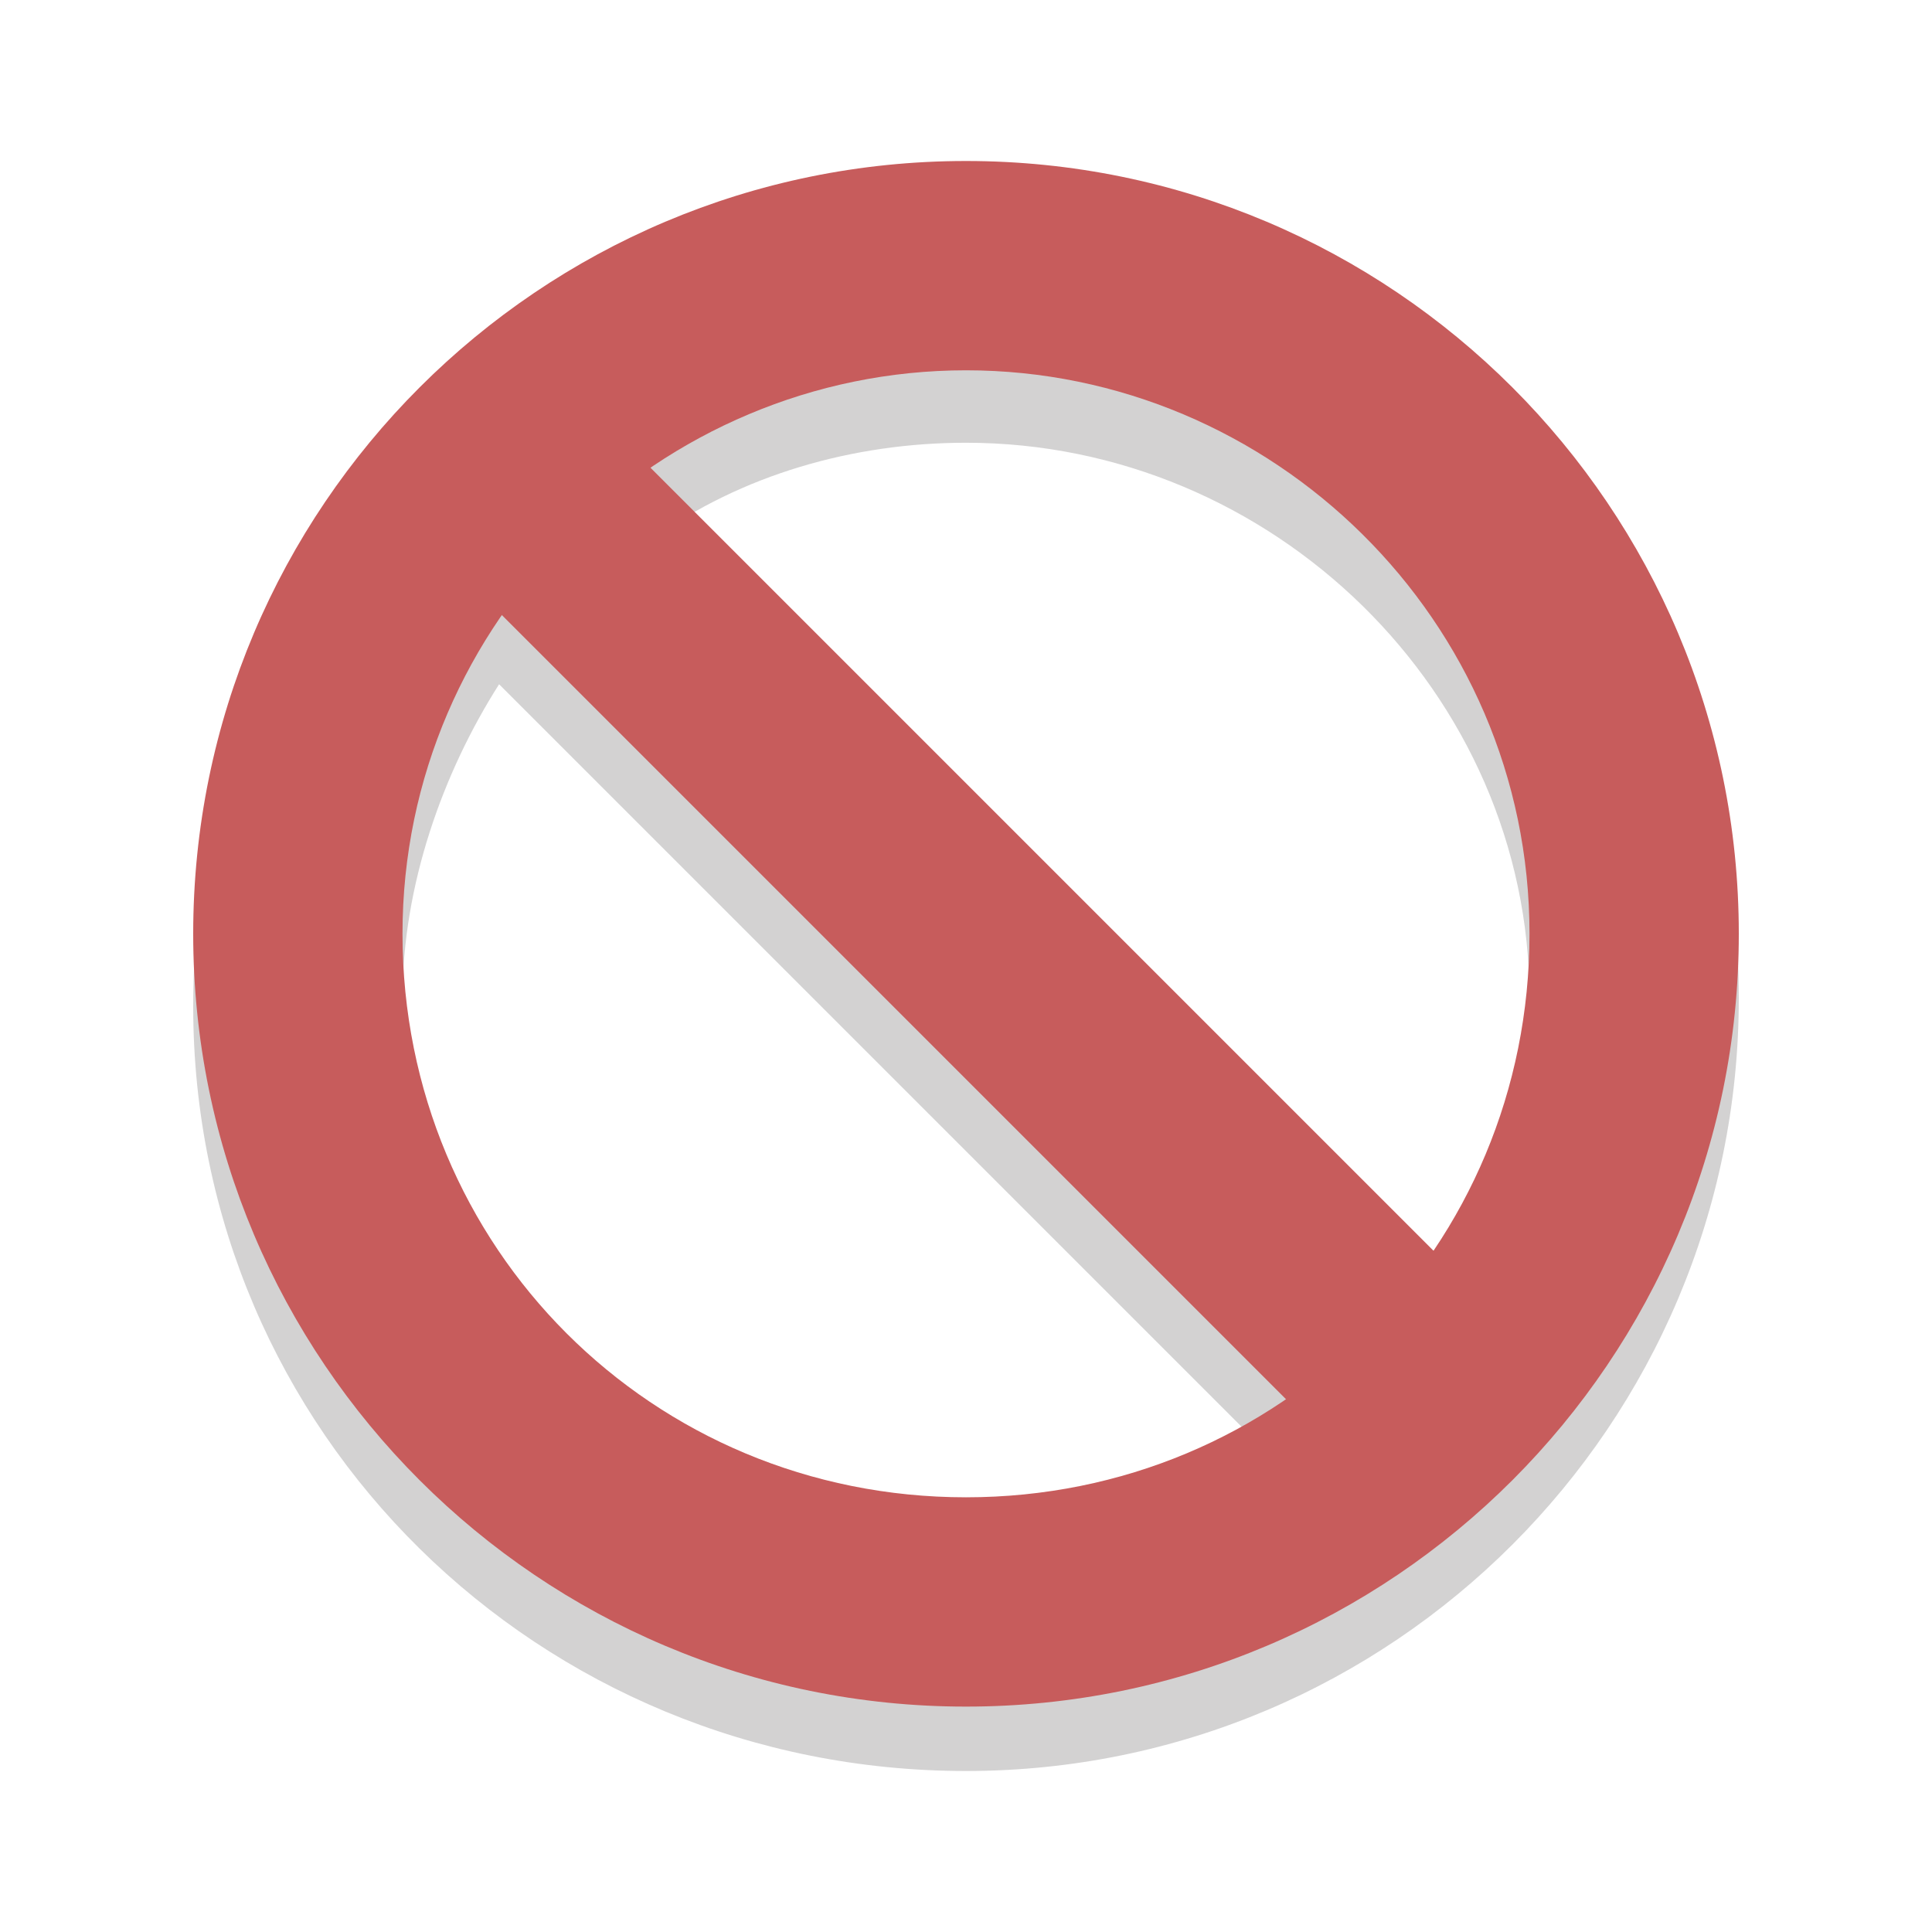
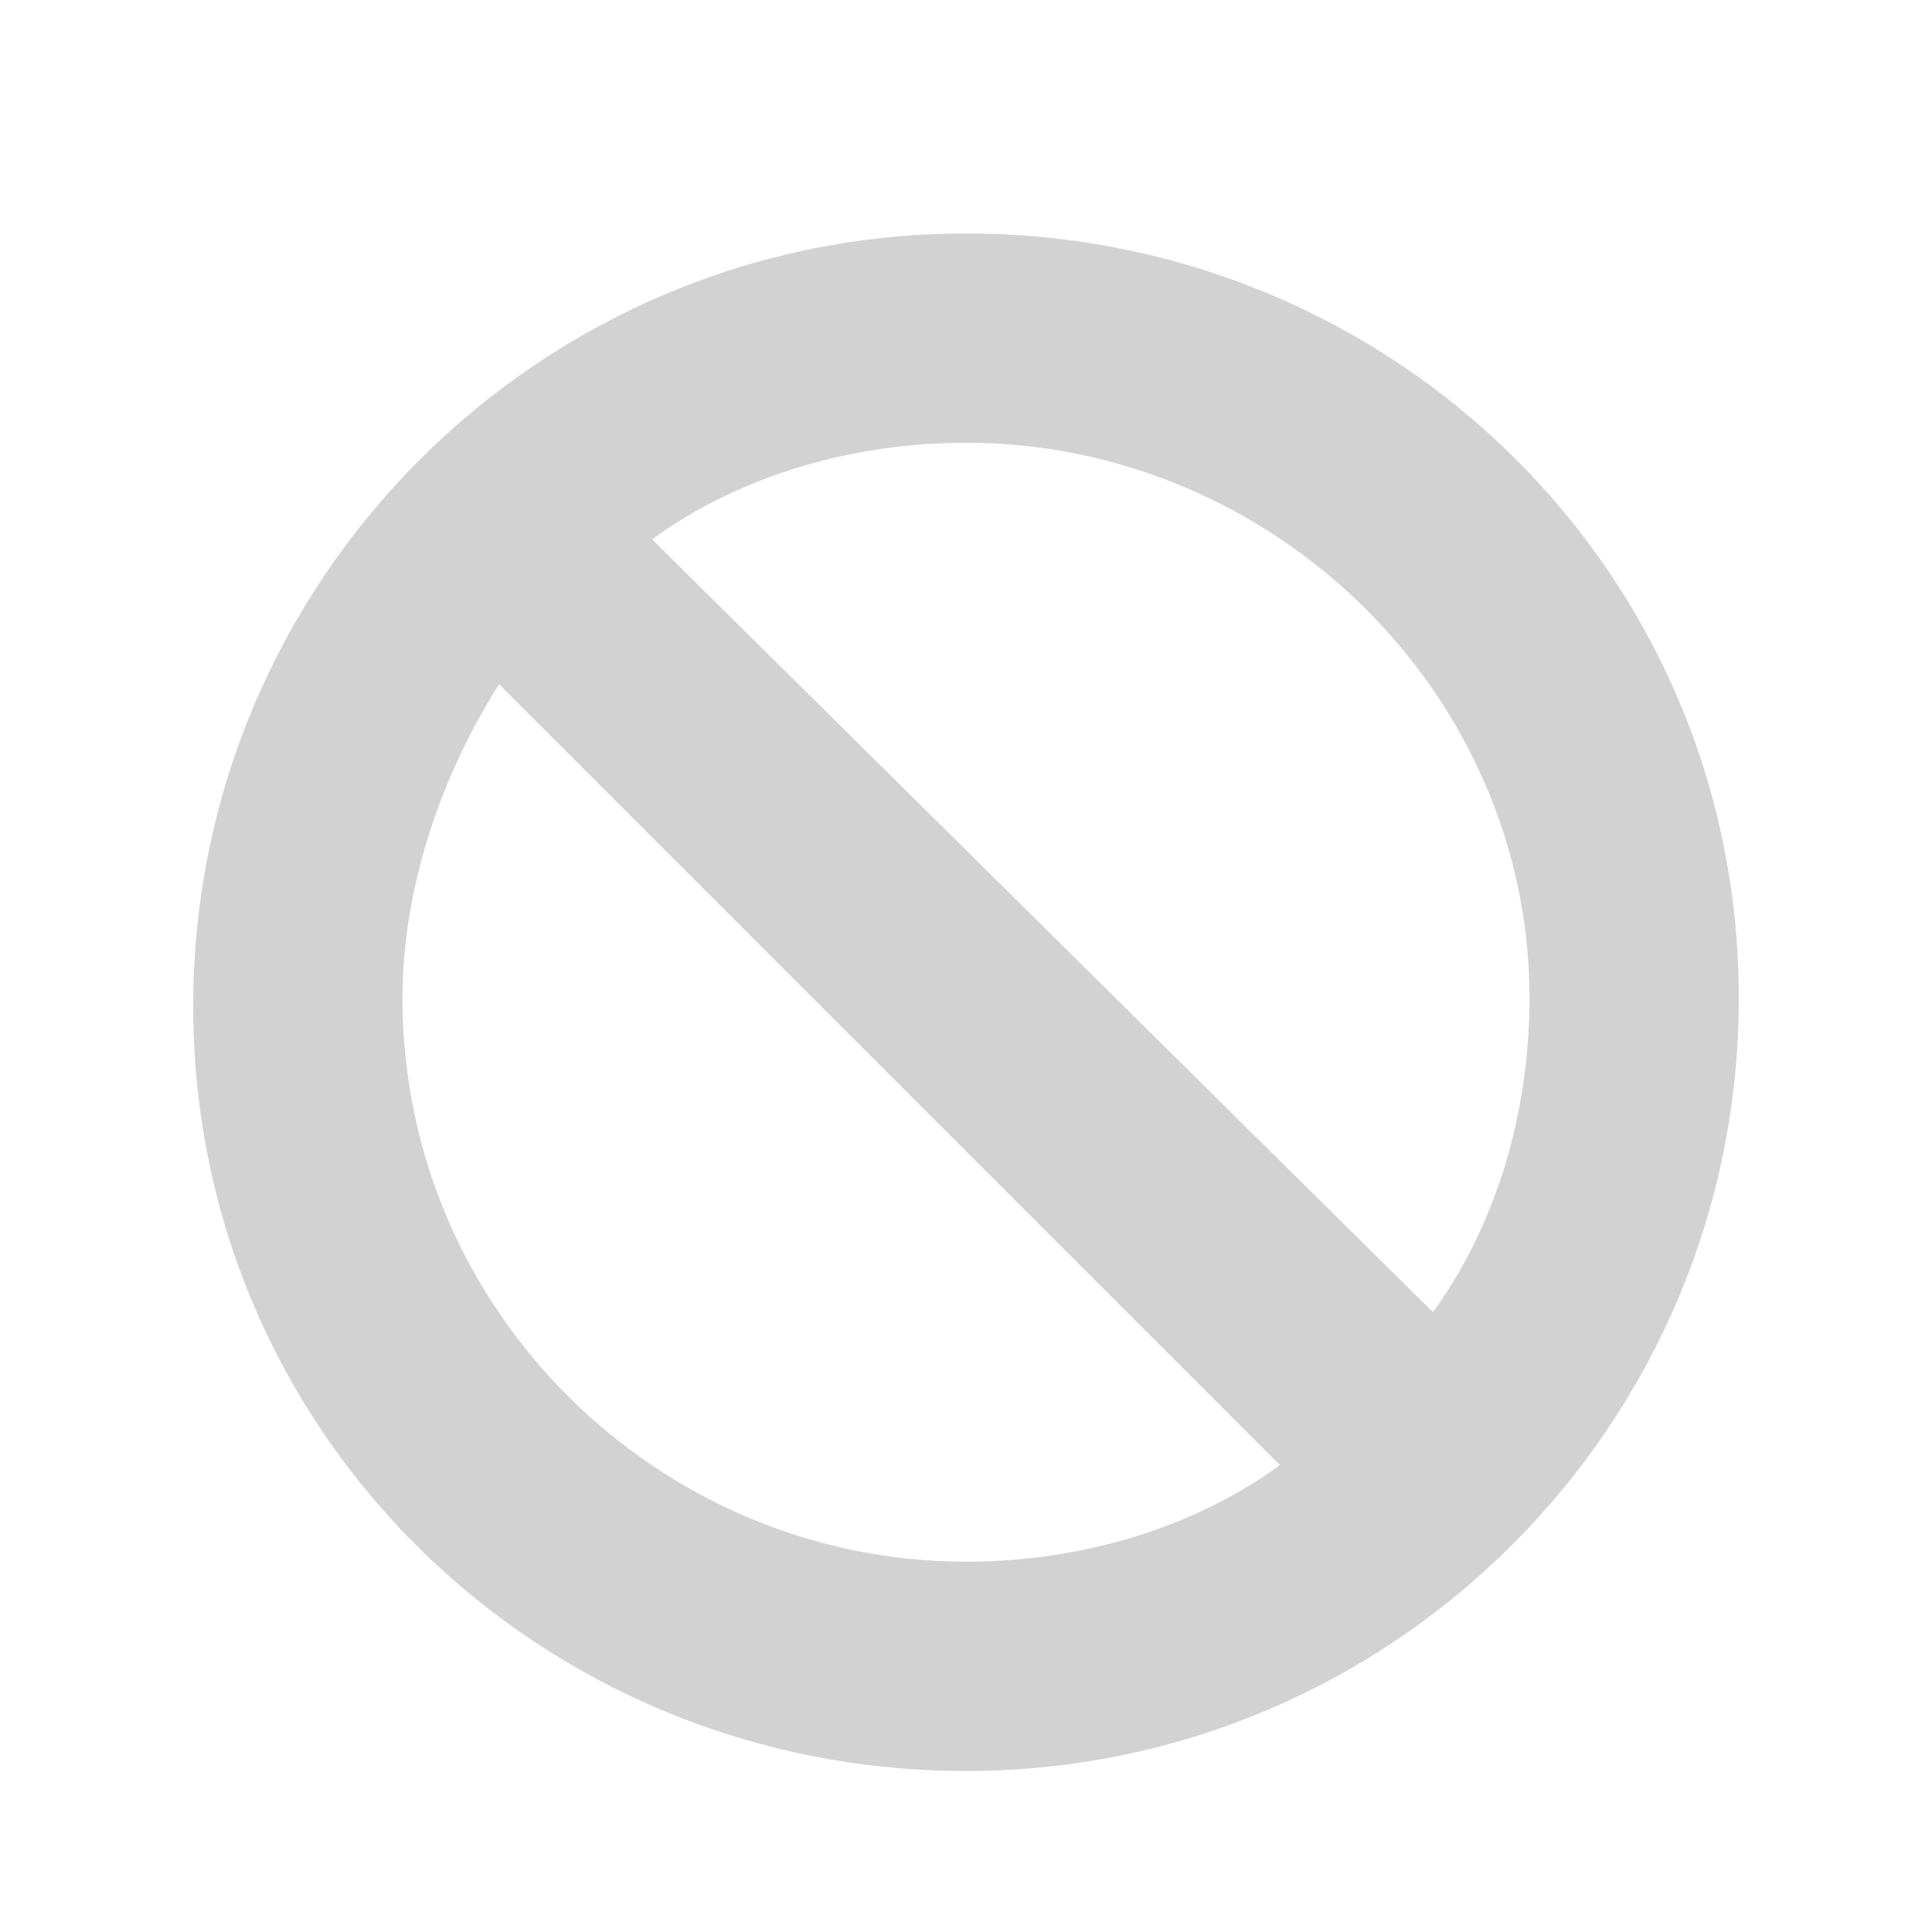
<svg xmlns="http://www.w3.org/2000/svg" version="1.1" id="Layer_1" x="0px" y="0px" viewBox="0 0 24 24" style="enable-background:new 0 0 24 24;" xml:space="preserve">
  <style type="text/css">
	.st0{opacity:0.2;}
	.st1{fill:#231F20;}
	.st2{fill:#C75C5C;}
</style>
  <g id="Layer_1_2_">
    <g class="st0">
      <path class="st1" d="M12,2.9c-5.3,0-9.6,4.3-9.6,9.6S6.7,22,12,22s9.6-4.3,9.6-9.6S17.3,2.9,12,2.9z M19,12.4    c0,1.4-0.4,2.8-1.2,3.9L8.1,6.7c1.1-0.8,2.5-1.2,3.9-1.2C15.8,5.5,19,8.6,19,12.4z M5,12.4C5,11,5.5,9.6,6.2,8.5l9.7,9.7    c-1.1,0.8-2.5,1.2-3.9,1.2C8.2,19.4,5,16.3,5,12.4z" />
    </g>
    <g>
-       <path class="st2" d="M12,4.6c3.8,0,7,3.1,7,7s-3.1,7-7,7s-7-3.1-7-7S8.2,4.6,12,4.6 M12,2c-5.3,0-9.6,4.3-9.6,9.6s4.3,9.6,9.6,9.6    s9.6-4.3,9.6-9.6S17.3,2,12,2L12,2z" />
-     </g>
+       </g>
    <g>
-       <rect x="10.7" y="3" transform="matrix(0.707 -0.707 0.707 0.707 -4.663 11.873)" class="st2" width="2.6" height="17.2" />
-     </g>
+       </g>
  </g>
</svg>